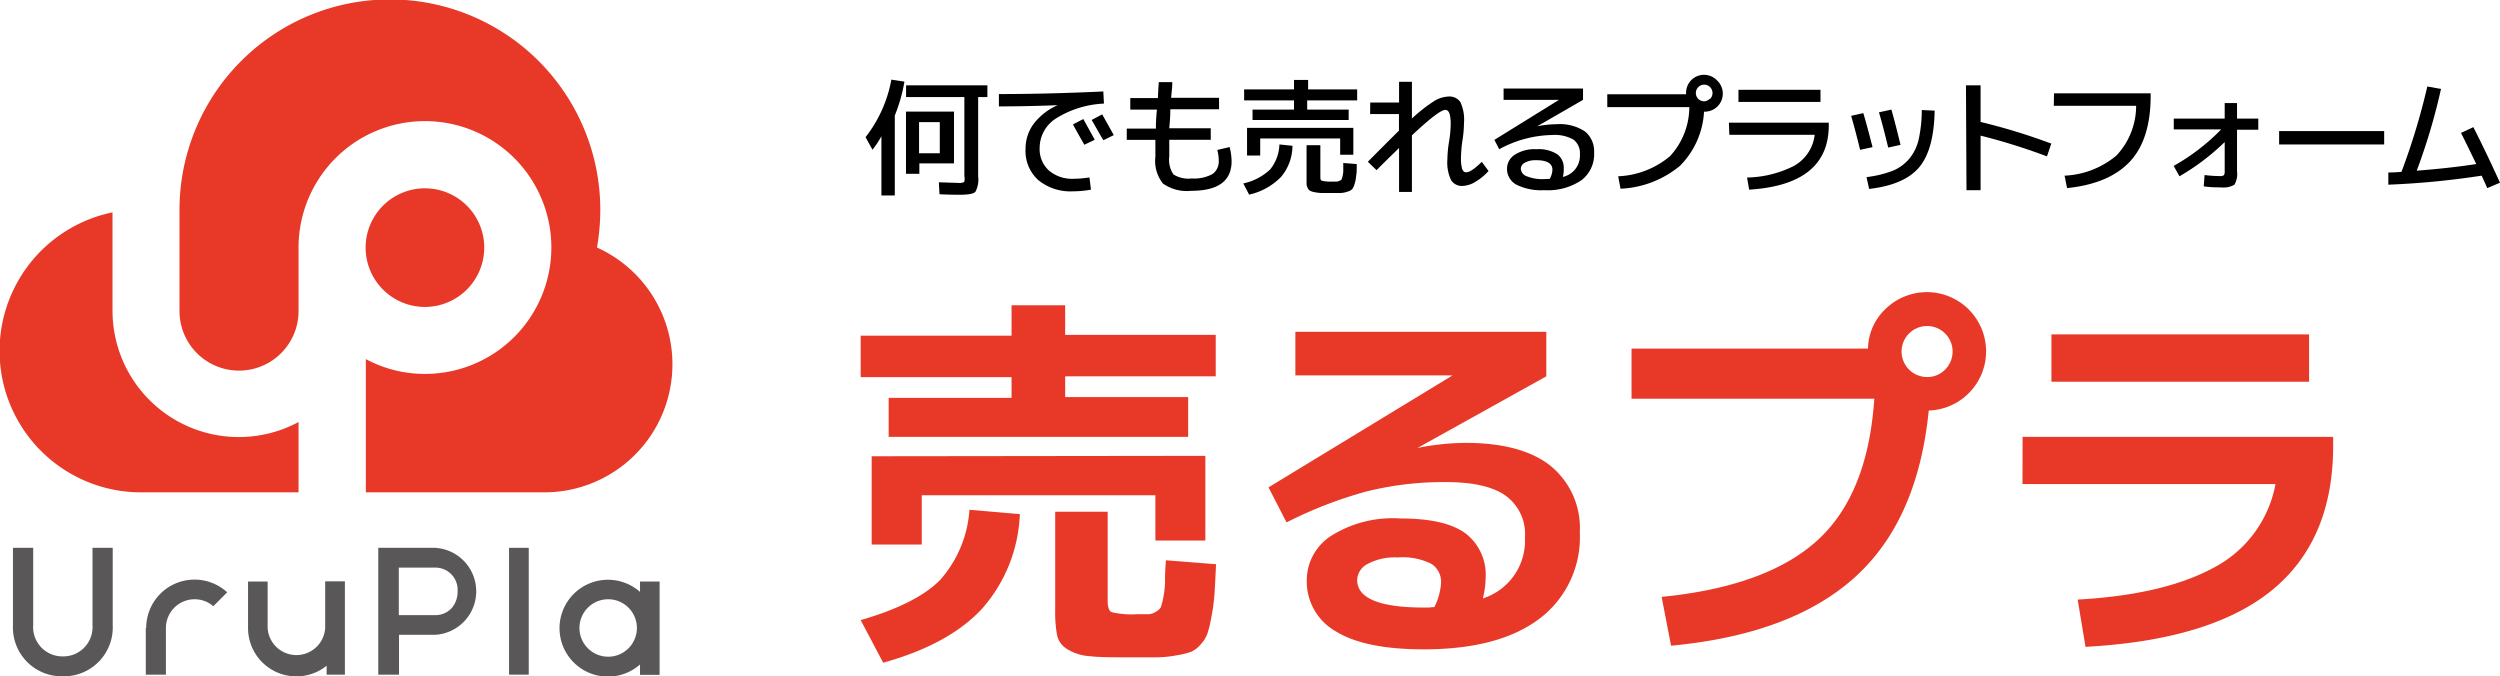
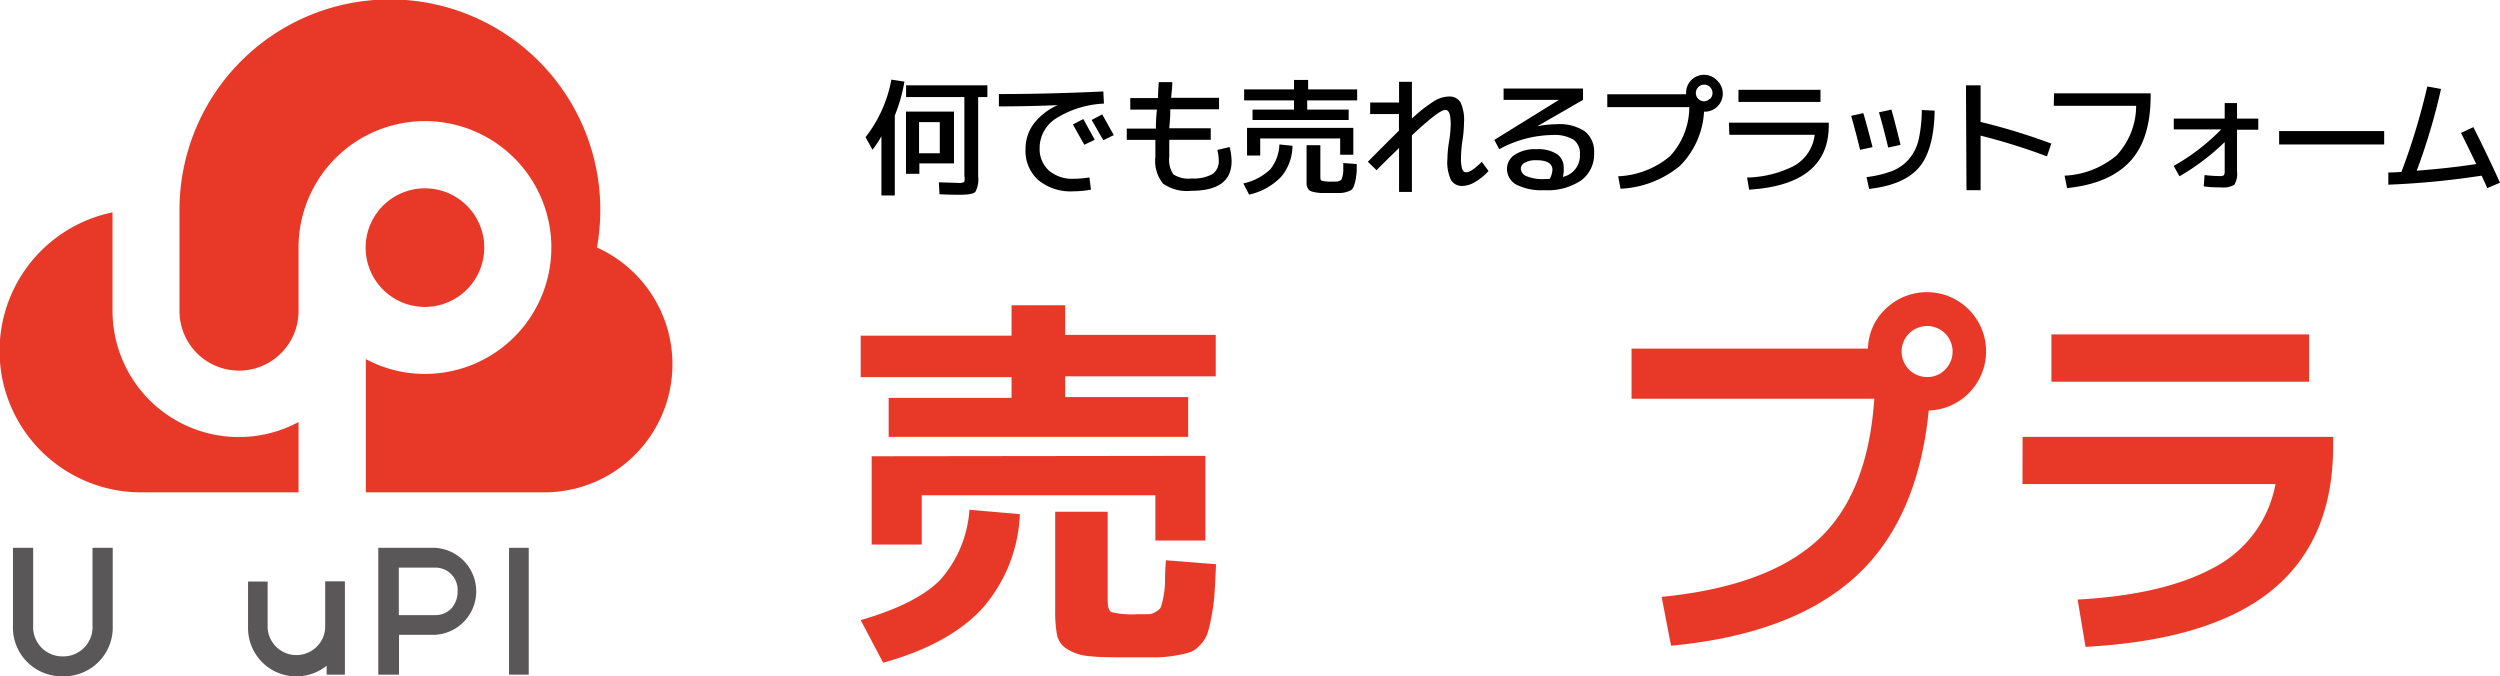
<svg xmlns="http://www.w3.org/2000/svg" viewBox="0 0 241.09 65.23">
  <defs>
    <style>.cls-1{fill:#e83928;}.cls-2{fill:#e73828;}.cls-3{fill:#595757;}</style>
  </defs>
  <title>アセット 4</title>
  <g id="レイヤー_2" data-name="レイヤー 2">
    <g id="レイアウト">
      <path class="cls-1" d="M93.49,49.16l4.86.42a14.61,14.61,0,0,1-3.59,9.06q-3.17,3.48-9.59,5.27L83,59.8q5.4-1.56,7.68-3.89A11.35,11.35,0,0,0,93.49,49.16Zm23.75-16.87v4H102.72v2h11.86v3.84H85.7V38.37H97.55v-2H83v-4H97.55V29.44h5.17v2.85Zm-1,11.67v8.17h-4.82V47.76H88.89v4.75H84.06V44Zm-14.48,5.39h5.06v8.59c0,.61.13,1,.4,1.1a8.35,8.35,0,0,0,2.45.19h1.08a1.29,1.29,0,0,0,.7-.23,1.21,1.21,0,0,0,.48-.41,6.2,6.2,0,0,0,.25-.94,9,9,0,0,0,.17-1.42c0-.46,0-1.19.09-2.2l4.83.38q-.08,1.81-.15,2.88a18.47,18.47,0,0,1-.29,2.17,12.63,12.63,0,0,1-.38,1.61,3,3,0,0,1-.66,1.07,2.54,2.54,0,0,1-.93.72,8.3,8.3,0,0,1-1.41.34,11.16,11.16,0,0,1-1.84.19c-.59,0-1.4,0-2.44,0-1.82,0-3.17,0-4.06-.11a4.64,4.64,0,0,1-2.17-.67,2.09,2.09,0,0,1-1-1.35,12.22,12.22,0,0,1-.18-2.47Z" />
-       <path class="cls-1" d="M143,57.71a5.85,5.85,0,0,0,4.06-5.89,4.55,4.55,0,0,0-1.84-4q-1.84-1.34-5.87-1.33a30.73,30.73,0,0,0-7.51.89,40.29,40.29,0,0,0-7.77,3L122.33,47,140.08,36.2v0H124.92V32h24.2l0,4.29L136.7,43.2l0,0a23.94,23.94,0,0,1,4.63-.49q5.44,0,8.23,2.24a7.73,7.73,0,0,1,2.79,6.39,9.83,9.83,0,0,1-3.91,8.34q-3.91,2.94-11.14,2.94c-3.77,0-6.59-.57-8.47-1.73a5.53,5.53,0,0,1-2.81-5,5.1,5.1,0,0,1,2.39-4.24A11.14,11.14,0,0,1,135.06,50q4.33,0,6.27,1.44a5,5,0,0,1,1.94,4.26A8.47,8.47,0,0,1,143,57.71Zm-4.68.84a5.94,5.94,0,0,0,.65-2.36,2.06,2.06,0,0,0-.91-1.8,6.11,6.11,0,0,0-3.27-.63,5.52,5.52,0,0,0-2.91.63,1.8,1.8,0,0,0-1,1.54c0,1.77,2.16,2.66,6.46,2.66l.5,0C138.07,58.55,138.23,58.55,138.33,58.55Z" />
      <path class="cls-1" d="M180.75,38.45H157.34V33.62h22.8a5.4,5.4,0,0,1,1.73-3.86A5.71,5.71,0,1,1,186,39.59q-1.06,10.63-7.16,16.11t-17.69,6.57l-.91-4.71q10.11-1,15-5.43T180.75,38.45Zm6.84-2.82a2.46,2.46,0,1,0-1.75.73A2.37,2.37,0,0,0,187.59,35.63Z" />
      <path class="cls-1" d="M195.05,42.13H225V43q0,9.08-5.88,13.9t-18,5.48l-.76-4.56q8.32-.46,13.13-3.08a11.43,11.43,0,0,0,5.95-8.06h-24.4Zm2.78-5.32V32.25h24.85v4.56Z" />
      <path d="M86.29,11.14v7.71H85V13.14a9.42,9.42,0,0,1-.86,1.3l-.67-1.21a12.73,12.73,0,0,0,2.49-5.55l1.26.19A15.62,15.62,0,0,1,86.29,11.14Zm2.37,4.62v1H87.37v-6H92v5ZM93,17V9.36H87.38V8.23h7.84V9.36h-.89V17a2.5,2.5,0,0,1-.27,1.5c-.18.19-.67.28-1.46.28-.47,0-1.15,0-2-.05l-.06-1.15,1.88.06a1,1,0,0,0,.56-.09A1,1,0,0,0,93,17Zm-4.37-2.22h2v-3h-2Z" />
      <path d="M98.9,14.38a4.05,4.05,0,0,1,.79-2.45A5.94,5.94,0,0,1,102,10.14v0q-2.83.12-5.67.12V9.07c3.3,0,6.65-.09,10.07-.25l.06,1.17a9.48,9.48,0,0,0-4.65,1.45,3.37,3.37,0,0,0-1.55,2.81,2.78,2.78,0,0,0,.9,2.2,3.43,3.43,0,0,0,2.37.79,9.67,9.67,0,0,0,1.53-.13l.15,1.18a9.79,9.79,0,0,1-1.74.16,4.88,4.88,0,0,1-3.35-1.09A3.76,3.76,0,0,1,98.9,14.38ZM103.47,12l1-.52c.49.88.86,1.55,1.1,2l-1,.48C104.19,13.3,103.82,12.64,103.47,12Zm1.82-.44,1-.53c.42.74.79,1.42,1.12,2l-1,.49C106.07,13,105.7,12.28,105.29,11.6Z" />
      <path d="M111.75,7.92l1.3,0c0,.58-.08,1.08-.11,1.51h4.62v1.11h-4.7c0,1-.09,1.58-.1,1.83h4v1.11h-4c0,.64,0,1.19,0,1.63a2.49,2.49,0,0,0,.4,1.71,2.69,2.69,0,0,0,1.76.39,3.74,3.74,0,0,0,2-.42,1.49,1.49,0,0,0,.61-1.33,4,4,0,0,0-.14-1l1.19-.28a5.73,5.73,0,0,1,.19,1.37q0,2.85-3.89,2.85a4,4,0,0,1-2.73-.7,3.5,3.5,0,0,1-.73-2.58c0-.44,0-1,0-1.63h-2.76V12.4h2.81c0-.25,0-.86.1-1.83H109V9.46h2.67C111.68,8.89,111.72,8.37,111.75,7.92Z" />
      <path d="M130.88,8.62V9.68h-4.82v.89h4v1h-9.27v-1h4V9.68h-4.81V8.62h4.81V7.71h1.36v.91Zm-7.5,5.31,1.26.13a4.68,4.68,0,0,1-1.1,3,6.19,6.19,0,0,1-3.08,1.71l-.56-1.08a5.45,5.45,0,0,0,2.58-1.34A4,4,0,0,0,123.38,13.93Zm7.13-1.6v2.59h-1.27V13.35h-7.71V15h-1.27V12.33ZM126,14h1.33v3c0,.24,0,.39.16.43a3.37,3.37,0,0,0,1,.08h.42a.63.63,0,0,0,.27-.08.37.37,0,0,0,.2-.14,2.11,2.11,0,0,0,.09-.32,1.71,1.71,0,0,0,.07-.49c0-.16,0-.42,0-.76l1.3.1c0,.51,0,.89-.06,1.15a3.39,3.39,0,0,1-.15.77,1.57,1.57,0,0,1-.23.5,1,1,0,0,1-.45.24,2.21,2.21,0,0,1-.65.13h-1.91a3.86,3.86,0,0,1-.63-.08,1.61,1.61,0,0,1-.42-.13.55.55,0,0,1-.22-.25,1,1,0,0,1-.12-.37c0-.13,0-.31,0-.53Z" />
      <path d="M132.14,9.89h2.78v-2h1.24v3.54a15,15,0,0,1,2.11-1.66,2.83,2.83,0,0,1,1.41-.46,1.26,1.26,0,0,1,1.16.55,4,4,0,0,1,.34,2,11,11,0,0,1-.15,1.7,13,13,0,0,0-.14,1.7,3.46,3.46,0,0,0,.08.88.7.7,0,0,0,.18.39.35.35,0,0,0,.26.08c.32,0,.81-.34,1.49-1l.65.88a5.46,5.46,0,0,1-1.28,1.05,2.53,2.53,0,0,1-1.21.39,1.22,1.22,0,0,1-1.13-.57,4,4,0,0,1-.35-2,11.38,11.38,0,0,1,.16-1.7,11.05,11.05,0,0,0,.16-1.7,3.89,3.89,0,0,0-.08-.87.86.86,0,0,0-.19-.4.39.39,0,0,0-.26-.09c-.4,0-1.47.82-3.21,2.45v5.46h-1.24V14.27c-1.1,1.07-1.83,1.79-2.17,2.14l-.84-.81q1.76-1.78,3-3V11h-2.78Z" />
      <path d="M150.71,17.06a2.09,2.09,0,0,0,1.65-2.16,1.65,1.65,0,0,0-.61-1.43,3.66,3.66,0,0,0-2.08-.45,11,11,0,0,0-5.09,1.37l-.47-.9,6.23-3.86v0H145V8.54h7.66l0,1.09-4.42,2.55h0a9.51,9.51,0,0,1,1.86-.2,4.41,4.41,0,0,1,2.74.69,2.48,2.48,0,0,1,.89,2.07,3.13,3.13,0,0,1-1.25,2.66,5.82,5.82,0,0,1-3.57.94,5.34,5.34,0,0,1-2.69-.54,1.73,1.73,0,0,1-.89-1.56,1.6,1.6,0,0,1,.74-1.31,3.5,3.5,0,0,1,2.1-.54,3.36,3.36,0,0,1,2,.48,1.6,1.6,0,0,1,.63,1.37A2.49,2.49,0,0,1,150.71,17.06Zm-1.26.19a2,2,0,0,0,.26-.87c0-.62-.52-.93-1.57-.93a2.07,2.07,0,0,0-1.09.24.68.68,0,0,0-.39.56.83.83,0,0,0,.55.74,4.06,4.06,0,0,0,1.72.28Z" />
      <path d="M162.91,10.33H155V9.09h7.6V9a1.73,1.73,0,0,1,3-1.23,1.74,1.74,0,0,1-1.22,3h-.05A8,8,0,0,1,162,16a9.64,9.64,0,0,1-5.72,2.2l-.23-1.2a8.3,8.3,0,0,0,5-1.94A7,7,0,0,0,162.91,10.33Zm2-.79a.8.8,0,0,0,0-1.14.79.79,0,0,0-1.13,0,.8.8,0,0,0,.57,1.37A.77.77,0,0,0,164.86,9.54Z" />
      <path d="M166.73,11.83h9.63v.25q0,5.73-7.68,6.21l-.2-1.17A10.46,10.46,0,0,0,173,16a3.94,3.94,0,0,0,2-3h-8.23Zm.92-2V8.66h7.91V9.83Z" />
      <path d="M178.52,11.17l1.17-.26c.3,1,.59,2.1.89,3.28l-1.2.26C179.12,13.36,178.83,12.27,178.52,11.17Zm6.81-.56,1.24.06q-.07,3.78-1.5,5.47t-4.82,2.08L180,17.08a10.79,10.79,0,0,0,2.5-.6,4.12,4.12,0,0,0,1.61-1.16,4.42,4.42,0,0,0,.92-1.88A13.32,13.32,0,0,0,185.33,10.61Zm-4.13.22,1.2-.26c.27.95.56,2.08.88,3.4l-1.19.26C181.83,13.15,181.54,12,181.2,10.83Z" />
      <path d="M189.59,8.23H191v3.53a58.69,58.69,0,0,1,6.82,2.09l-.42,1.23a58.49,58.49,0,0,0-6.4-2v5.26h-1.36Z" />
      <path d="M198.08,9h9.32v.24q0,4.2-2,6.34t-6.06,2.56l-.24-1.2a8.36,8.36,0,0,0,5-1.94A7,7,0,0,0,206,10.2h-7.94Z" />
      <path d="M209.63,11.44h4.91V9.94h1.19v1.5h2.05v1.07h-2.05v4a2.08,2.08,0,0,1-.25,1.3,2.1,2.1,0,0,1-1.3.26c-.47,0-1,0-1.66-.1l.08-1.09a12.72,12.72,0,0,0,1.46.1.68.68,0,0,0,.4-.08.66.66,0,0,0,.08-.4V13.7A22.09,22.09,0,0,1,210.18,17l-.56-1a20.23,20.23,0,0,0,4.58-3.52h-4.57Z" />
      <path d="M219.79,13.93V12.64h10.13v1.29Z" />
      <path d="M234.08,8.34l1.32.24a58.77,58.77,0,0,1-2.34,7.88c2.08-.16,4-.37,5.74-.64-.6-1.25-1.09-2.25-1.47-3l1.19-.56c.93,1.83,1.78,3.62,2.57,5.36l-1.23.52c-.05-.11-.13-.31-.25-.57l-.29-.63a79.68,79.68,0,0,1-9,.87l0-1.18c.26,0,.68,0,1.27-.06A64.49,64.49,0,0,0,234.08,8.34Z" />
      <path class="cls-2" d="M28.79,40.7A12.18,12.18,0,0,1,10.85,30V20.48a13.64,13.64,0,0,0,2.8,27H28.79Z" />
      <path class="cls-2" d="M57.57,23.87a21.21,21.21,0,0,0,.32-3.59,20.29,20.29,0,0,0-40.58-.09h0V30a5.74,5.74,0,0,0,11.48,0h0V23.88A12.19,12.19,0,1,1,41,36.06a12,12,0,0,1-5.72-1.43V47.48H52.51a12.35,12.35,0,0,0,5.06-23.61Z" />
      <path class="cls-2" d="M46.7,23.88A5.72,5.72,0,1,0,41,29.6,5.73,5.73,0,0,0,46.7,23.88Z" />
      <path class="cls-3" d="M8.92,60.3a2.82,2.82,0,0,1-2.86,3,2.82,2.82,0,0,1-2.86-3V52.83H1.25V60.3a4.71,4.71,0,0,0,4.81,4.92,4.71,4.71,0,0,0,4.81-4.92V52.83H8.92Z" />
      <path class="cls-3" d="M41.91,52.83H36.48V65.06h2V61.22h3.45a4.2,4.2,0,0,0,0-8.39Zm1.66,5.8a2.13,2.13,0,0,1-1.66.69H38.46V54.74h3.45A2.14,2.14,0,0,1,44.13,57,2.43,2.43,0,0,1,43.57,58.63Z" />
      <rect class="cls-3" x="49.09" y="52.83" width="1.9" height="12.23" />
-       <path class="cls-3" d="M61.72,56.08v1a4.67,4.67,0,1,0,0,7v1h1.89v-9Zm-3.08,7.25a2.77,2.77,0,1,1,2.78-2.77A2.77,2.77,0,0,1,58.64,63.33Z" />
      <path class="cls-3" d="M31.36,60.56a2.78,2.78,0,0,1-5.55,0V56.08H23.92v4.48A4.66,4.66,0,0,0,31.5,64.2v.86h1.76v-9h-1.9Z" />
-       <path class="cls-3" d="M14.06,60.56v4.5H16v-4.5h0a2.77,2.77,0,0,1,2.77-2.77,2.72,2.72,0,0,1,1.8.67l1.34-1.34a4.66,4.66,0,0,0-7.81,3.44Z" />
    </g>
  </g>
</svg>